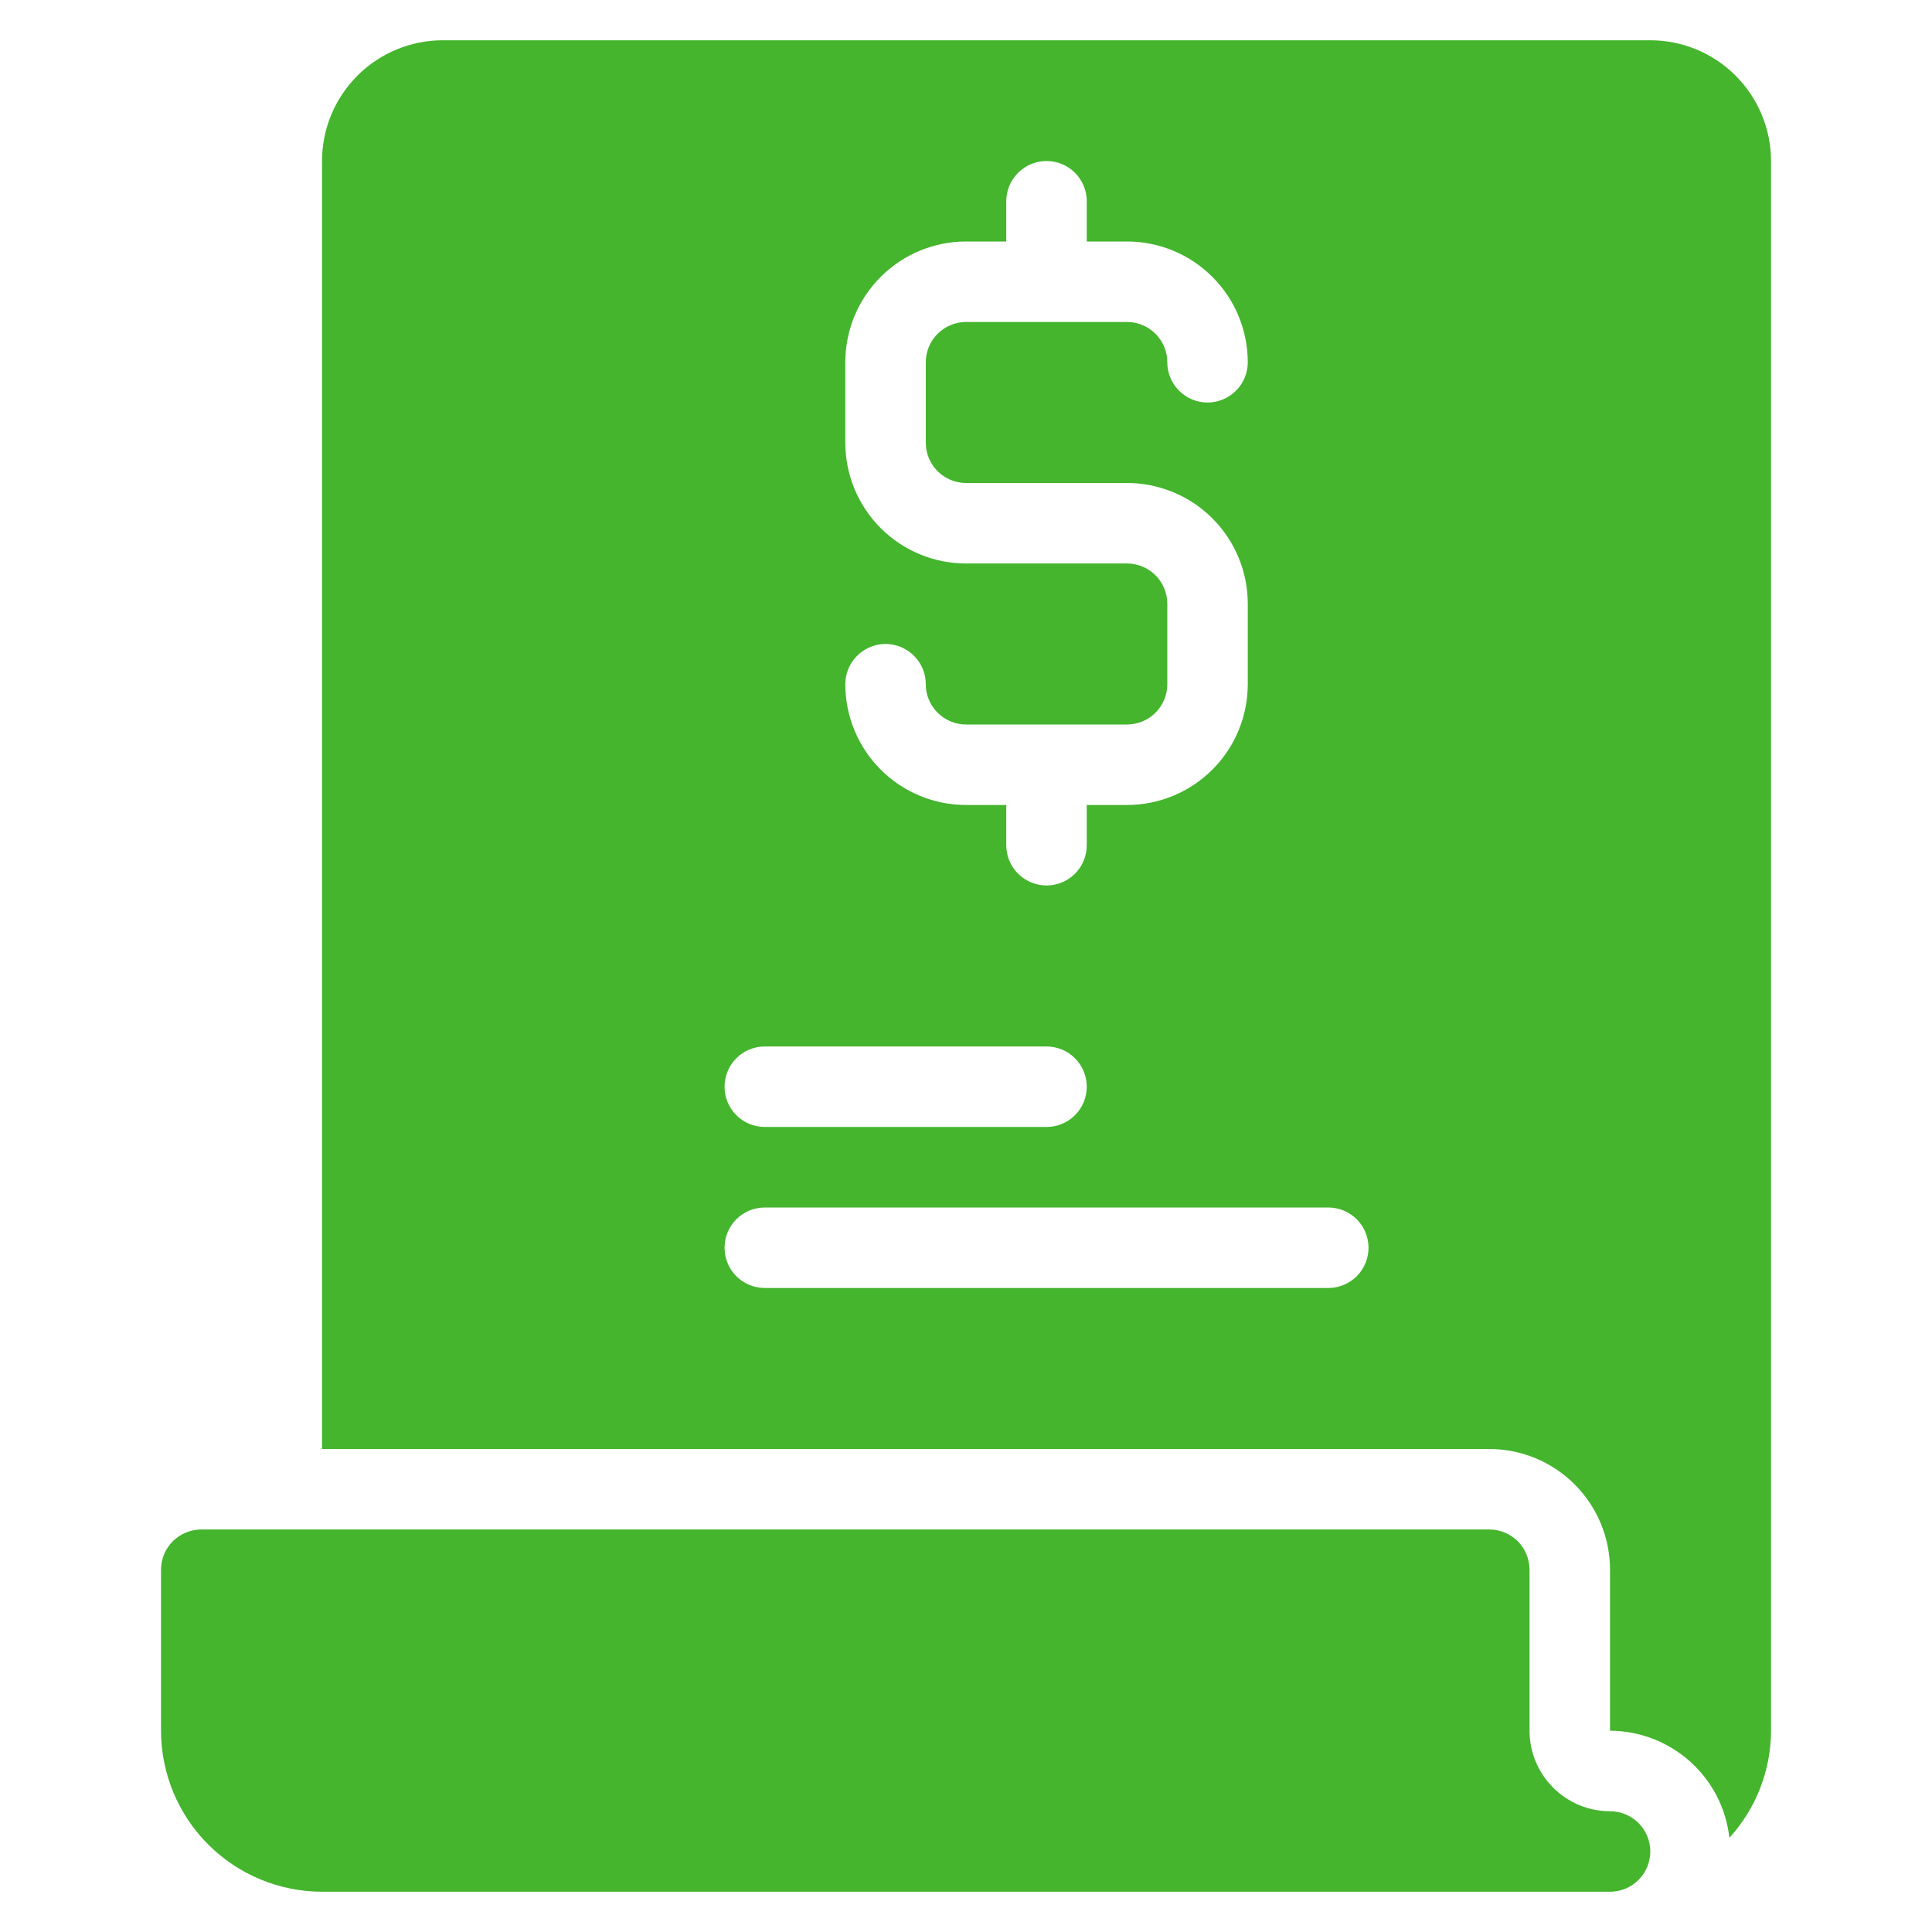
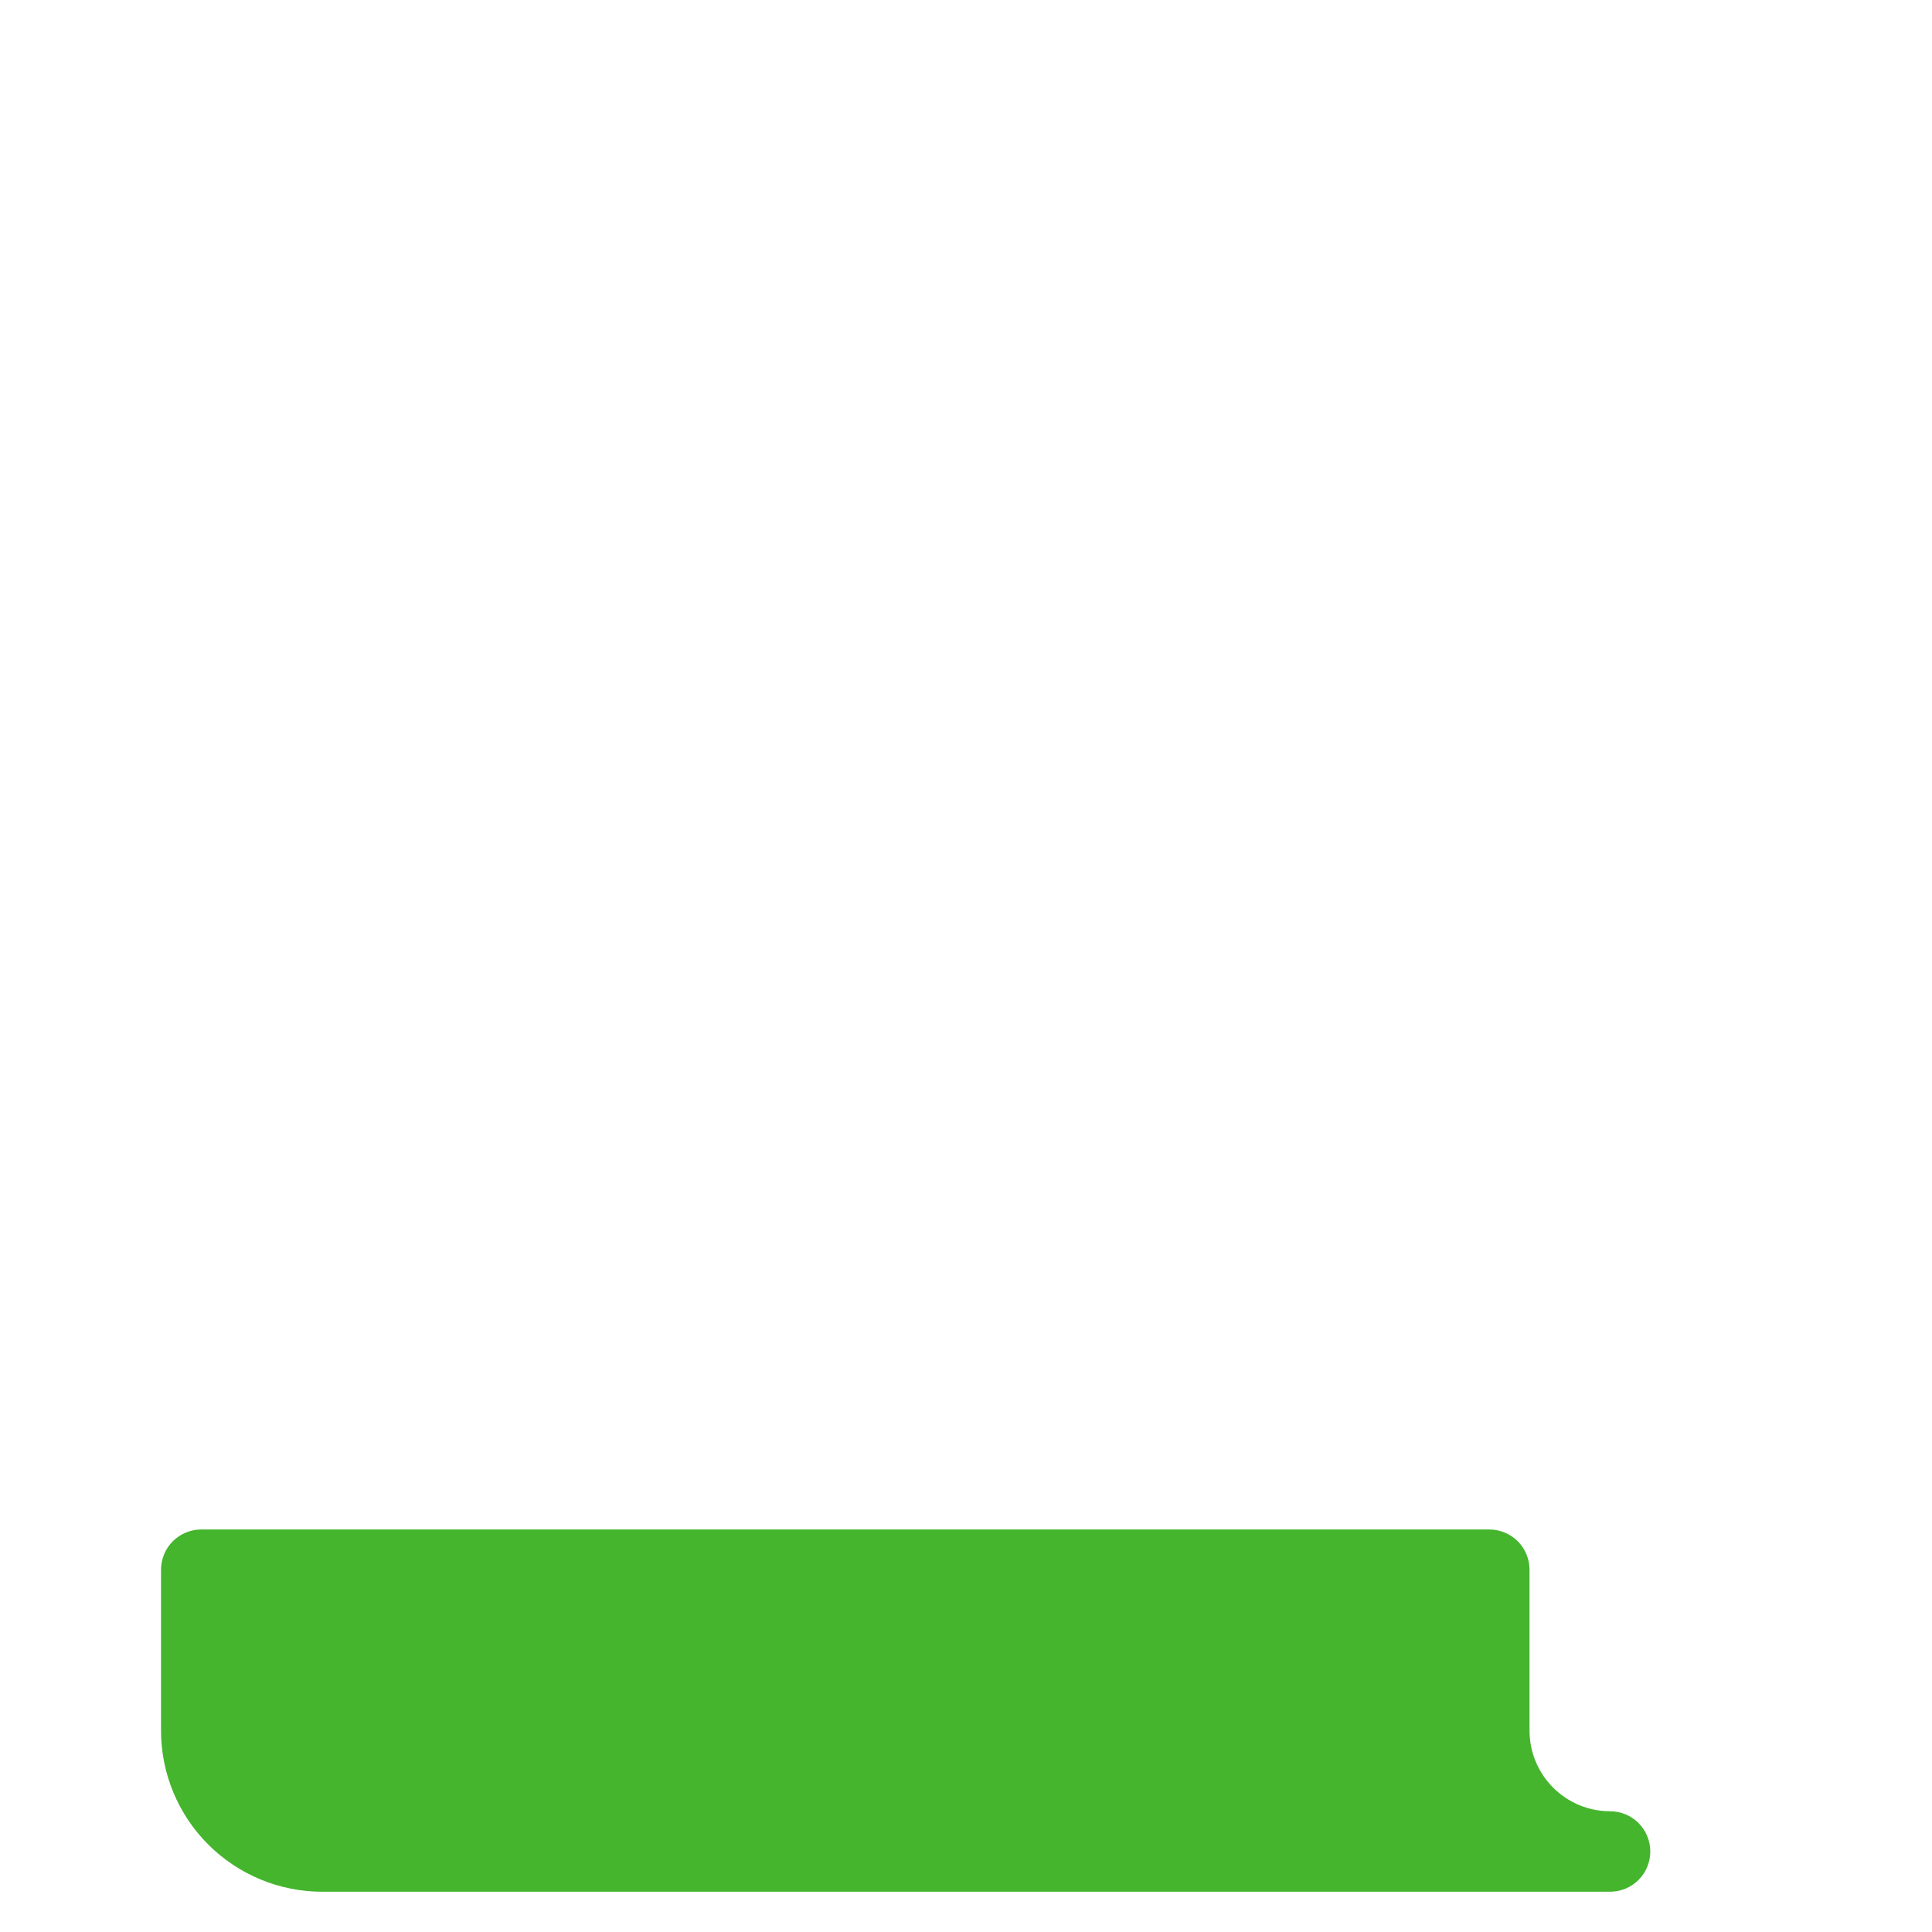
<svg xmlns="http://www.w3.org/2000/svg" width="32" height="32" viewBox="0 0 32 32" fill="none">
  <path d="M26.667 30C26.314 30 25.975 29.859 25.725 29.609C25.475 29.359 25.334 29.02 25.334 28.667V26C25.334 25.912 25.317 25.826 25.283 25.745C25.25 25.664 25.201 25.59 25.139 25.528C25.077 25.466 25.003 25.417 24.922 25.384C24.841 25.35 24.755 25.333 24.667 25.333H3.334C3.246 25.333 3.16 25.35 3.079 25.384C2.998 25.417 2.924 25.466 2.862 25.528C2.8 25.59 2.751 25.664 2.718 25.745C2.684 25.826 2.667 25.912 2.667 26V28.667C2.668 29.374 2.949 30.052 3.449 30.551C3.949 31.051 4.627 31.332 5.334 31.333H26.667C26.844 31.333 27.014 31.263 27.139 31.138C27.264 31.013 27.334 30.843 27.334 30.667C27.334 30.49 27.264 30.32 27.139 30.195C27.014 30.07 26.844 30 26.667 30Z" fill="#44B52D" />
-   <path d="M27.334 0.667H7.334C6.804 0.667 6.295 0.878 5.92 1.253C5.545 1.628 5.334 2.136 5.334 2.667V24H24.667C25.198 24 25.706 24.211 26.081 24.586C26.456 24.961 26.667 25.47 26.667 26V28.666C27.157 28.668 27.629 28.85 27.994 29.177C28.358 29.503 28.59 29.953 28.644 30.44C29.086 29.955 29.332 29.323 29.334 28.666V2.667C29.333 2.136 29.122 1.628 28.747 1.253C28.372 0.878 27.864 0.667 27.334 0.667ZM18.667 9.333H16C15.47 9.333 14.962 9.122 14.587 8.747C14.212 8.372 14.001 7.863 14.001 7.333V6C14.001 5.47 14.212 4.961 14.587 4.586C14.962 4.211 15.47 4 16 4H16.667V3.333C16.667 3.156 16.737 2.987 16.863 2.862C16.988 2.737 17.157 2.667 17.334 2.667C17.511 2.667 17.68 2.737 17.805 2.862C17.93 2.987 18 3.156 18 3.333V4H18.667C19.198 4 19.706 4.211 20.081 4.586C20.456 4.961 20.667 5.47 20.667 6C20.667 6.177 20.597 6.346 20.472 6.471C20.347 6.596 20.177 6.667 20 6.667C19.824 6.667 19.654 6.596 19.529 6.471C19.404 6.346 19.334 6.177 19.334 6C19.334 5.823 19.264 5.654 19.139 5.529C19.014 5.404 18.844 5.333 18.667 5.333H16C15.824 5.333 15.654 5.404 15.529 5.529C15.404 5.654 15.334 5.823 15.334 6V7.333C15.334 7.51 15.404 7.679 15.529 7.804C15.654 7.929 15.824 8 16 8H18.667C19.198 8 19.706 8.211 20.081 8.586C20.456 8.961 20.667 9.47 20.667 10V11.333C20.667 11.863 20.456 12.372 20.081 12.747C19.706 13.122 19.198 13.333 18.667 13.333H18V14C18 14.177 17.93 14.346 17.805 14.471C17.68 14.596 17.511 14.666 17.334 14.666C17.157 14.666 16.988 14.596 16.863 14.471C16.737 14.346 16.667 14.177 16.667 14V13.333H16C15.47 13.333 14.962 13.122 14.587 12.747C14.212 12.372 14.001 11.863 14.001 11.333C14.001 11.156 14.071 10.987 14.196 10.862C14.321 10.737 14.49 10.666 14.667 10.666C14.844 10.666 15.014 10.737 15.139 10.862C15.264 10.987 15.334 11.156 15.334 11.333C15.334 11.51 15.404 11.679 15.529 11.804C15.654 11.929 15.824 12 16 12H18.667C18.844 12 19.014 11.929 19.139 11.804C19.264 11.679 19.334 11.51 19.334 11.333V10C19.334 9.823 19.264 9.654 19.139 9.529C19.014 9.404 18.844 9.333 18.667 9.333ZM12.667 17.333H17.334C17.511 17.333 17.68 17.403 17.805 17.528C17.93 17.654 18 17.823 18 18C18 18.177 17.93 18.346 17.805 18.471C17.68 18.596 17.511 18.666 17.334 18.666H12.667C12.49 18.666 12.321 18.596 12.196 18.471C12.071 18.346 12.001 18.177 12.001 18C12.001 17.823 12.071 17.654 12.196 17.528C12.321 17.403 12.49 17.333 12.667 17.333ZM22 21.333H12.667C12.49 21.333 12.321 21.263 12.196 21.138C12.071 21.013 12.001 20.843 12.001 20.666C12.001 20.49 12.071 20.32 12.196 20.195C12.321 20.07 12.49 20 12.667 20H22C22.177 20 22.347 20.07 22.472 20.195C22.597 20.32 22.667 20.49 22.667 20.666C22.667 20.843 22.597 21.013 22.472 21.138C22.347 21.263 22.177 21.333 22 21.333Z" fill="#44B52D" />
</svg>